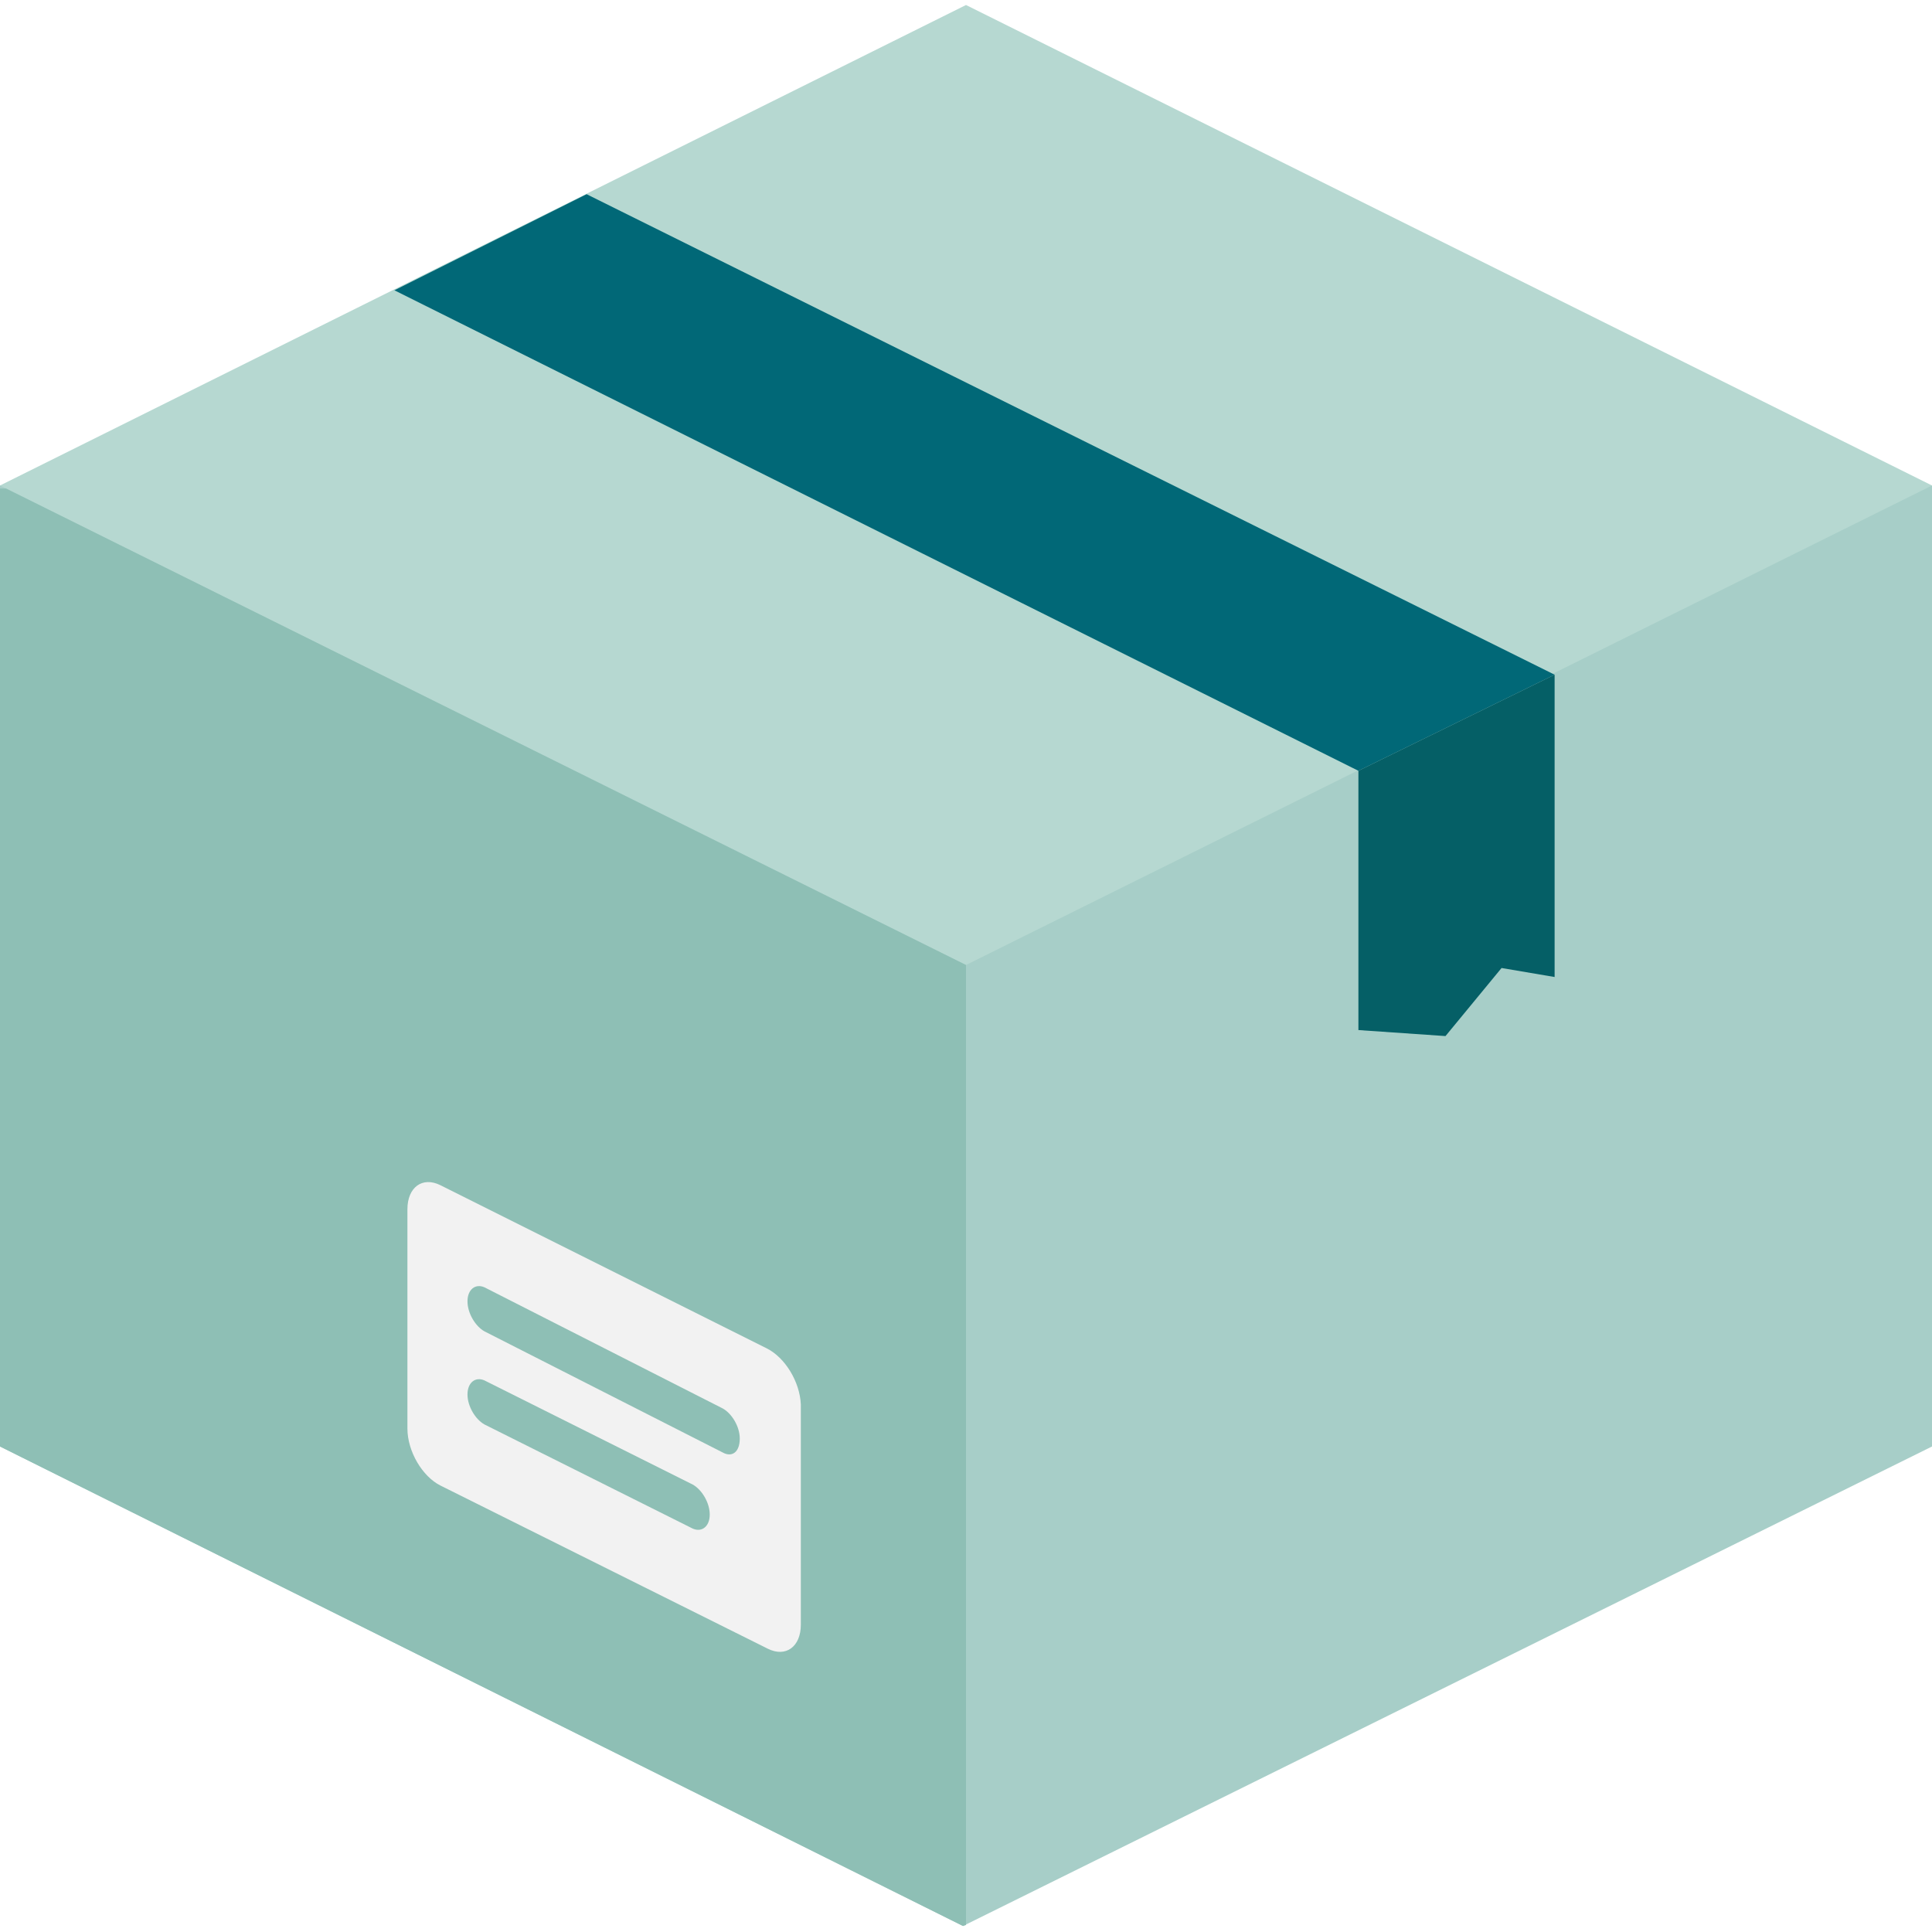
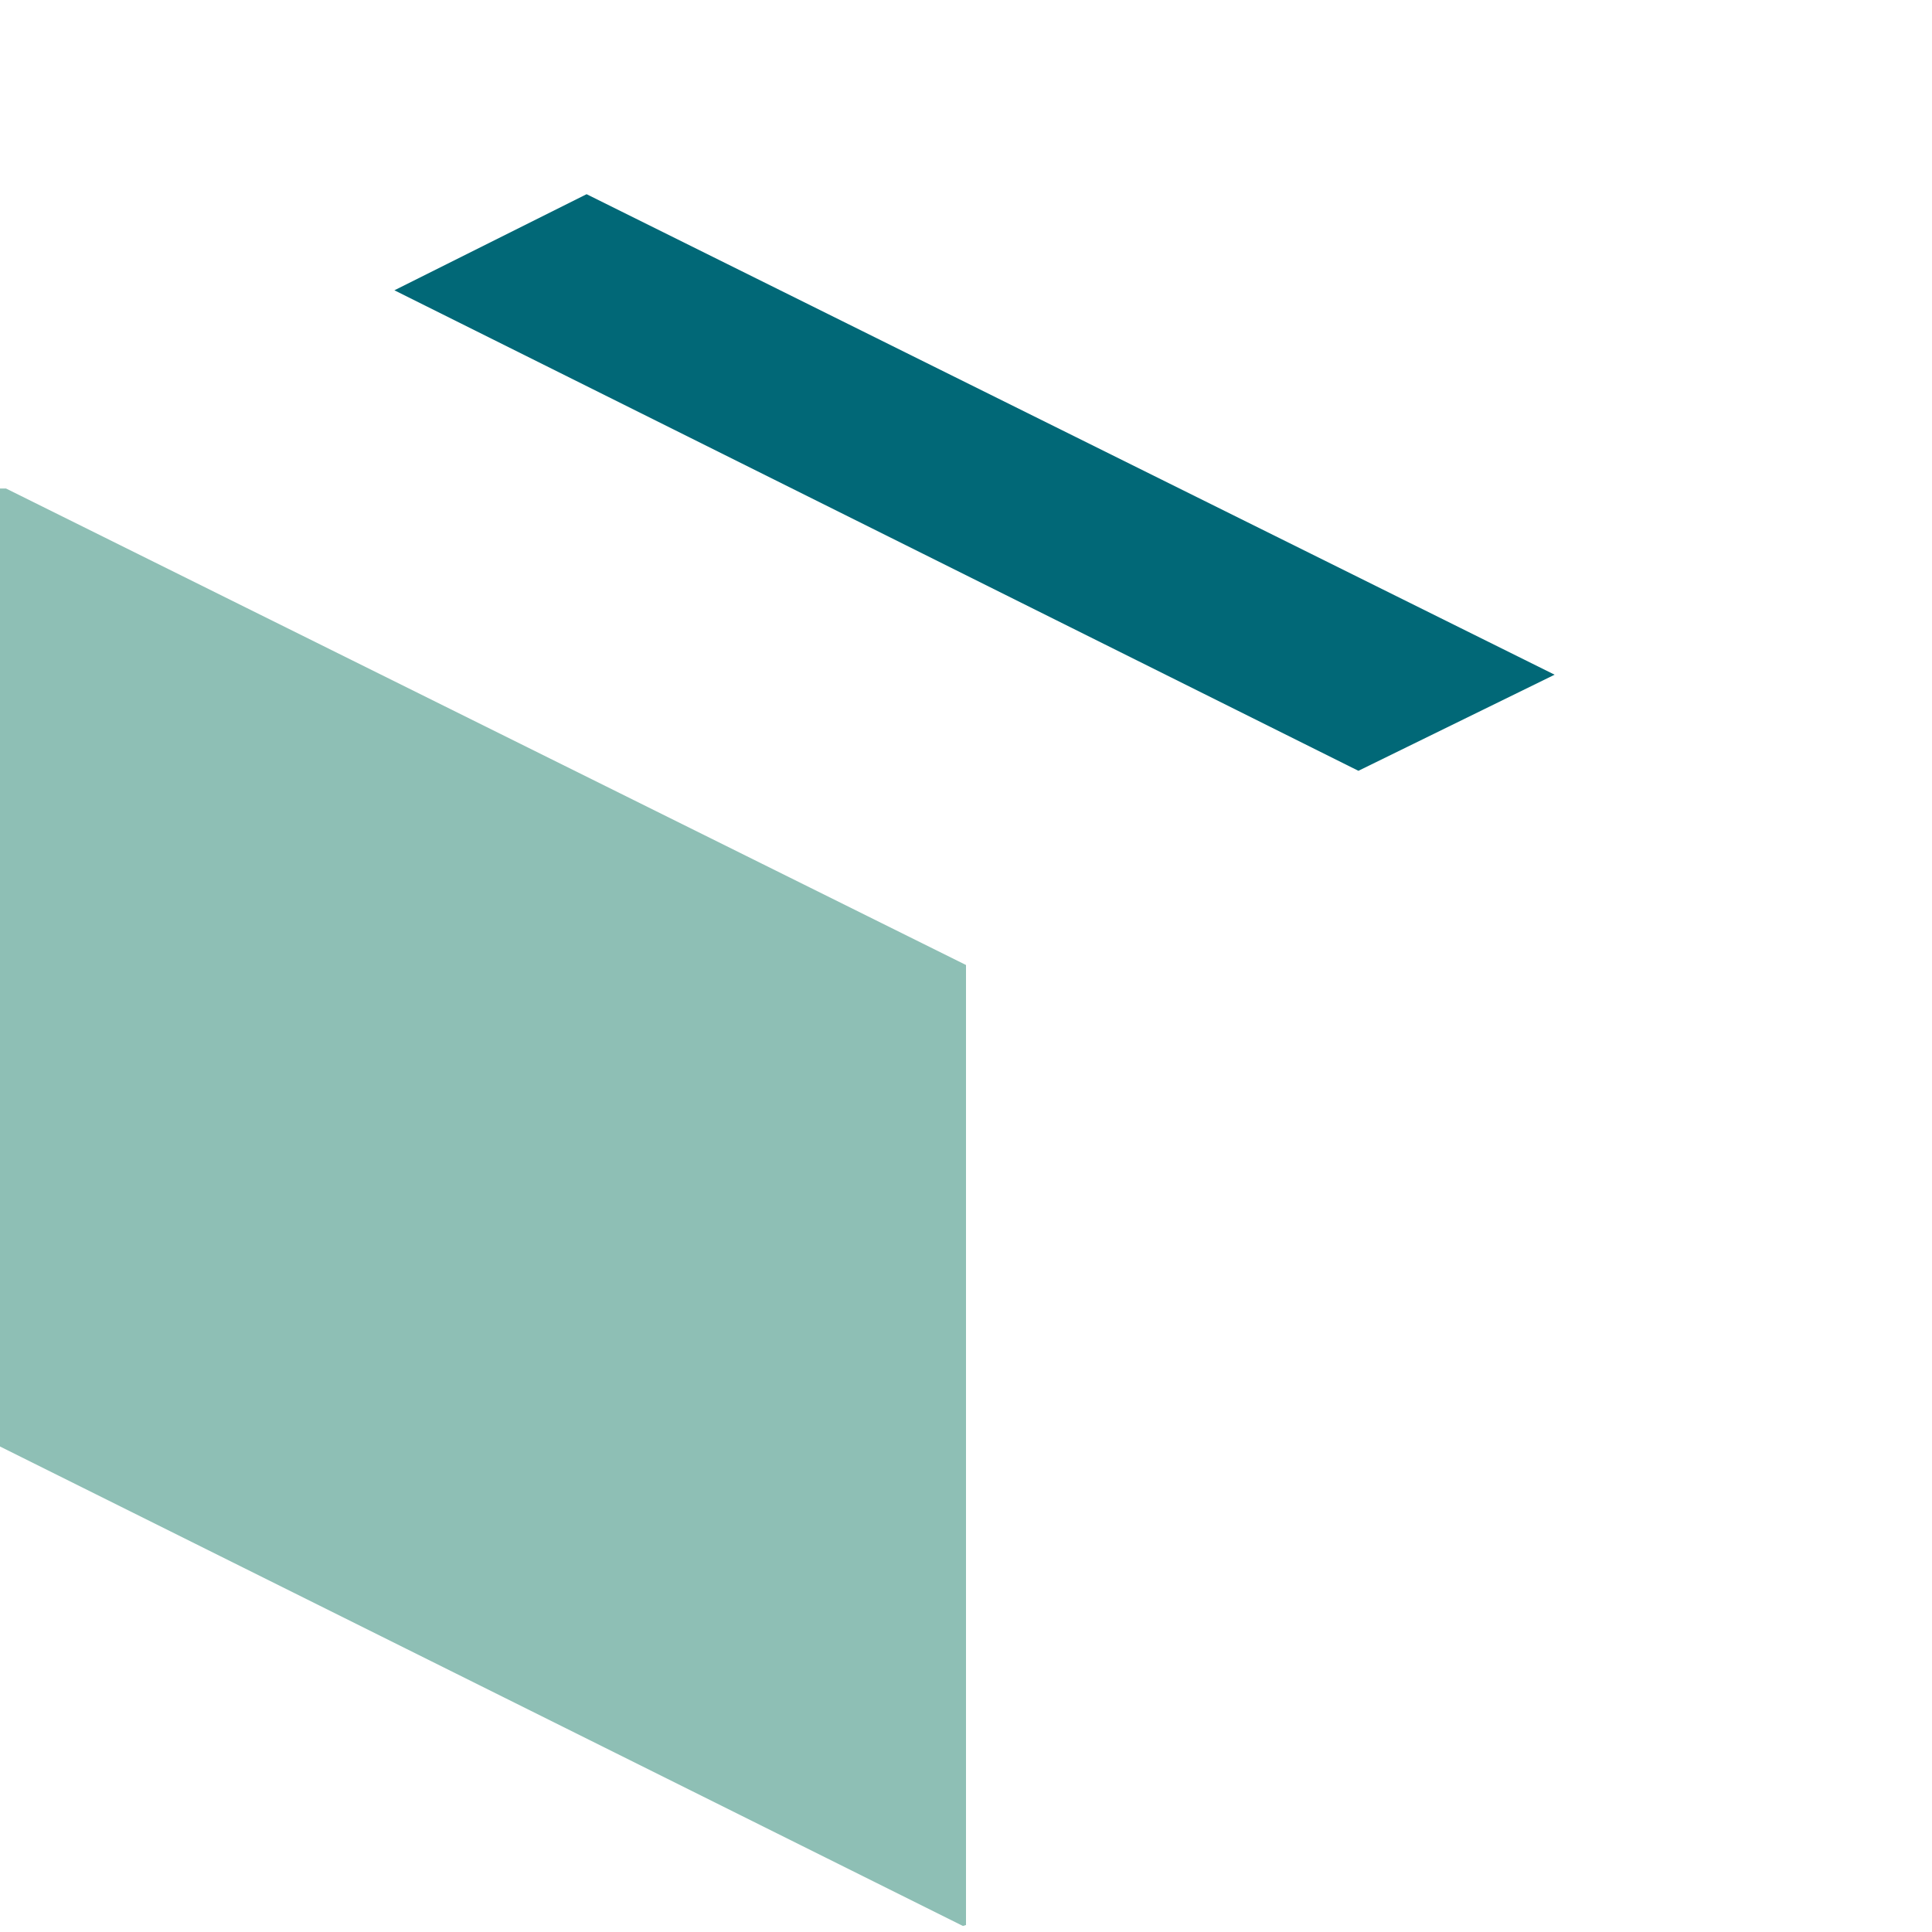
<svg xmlns="http://www.w3.org/2000/svg" version="1.1" id="Layer_1" x="0px" y="0px" viewBox="0 0 193 193" style="enable-background:new 0 0 193 193;" xml:space="preserve">
  <style type="text/css">
	.st0{fill:#A7CEC8;}
	.st1{fill:#FFFFFF;}
	.st2{fill:#EEEEF0;}
	.st3{fill:#8EBFB5;}
	.st4{fill:#6AA092;}
	.st5{fill:#016877;}
	.st6{fill:#03767F;}
	.st7{fill:#02575E;}
	.st8{clip-path:url(#SVGID_2_);}
	.st9{clip-path:url(#SVGID_4_);}
	.st10{opacity:0.18;fill:#A7CEC8;}
	.st11{fill:#F0F0F0;}
	.st12{fill:#ECECEC;}
	.st13{opacity:0.14;fill:#016877;}
	.st14{fill:#4747E2;}
	.st15{fill:#007CFF;}
	.st16{fill:#B6D8D1;}
	.st17{fill:#055F66;}
	.st18{fill:#F2F2F2;}
	.st19{opacity:0.18;fill:#678289;}
	.st20{opacity:6.000000e-02;fill:#201AA8;}
	.st21{opacity:0.21;fill:#678289;}
	.st22{fill:none;}
	.st23{fill:#3929C3;}
	.st24{fill:none;stroke:#FFFFFF;stroke-width:1.5;stroke-miterlimit:10;}
	.st25{opacity:0.3;fill:#3929C3;}
	.st26{fill:#9EBBB7;}
	.st27{fill:none;stroke:#000000;stroke-miterlimit:10;}
	.st28{clip-path:url(#SVGID_8_);}
	.st29{clip-path:url(#SVGID_10_);}
	.st30{fill:#E56049;}
	.st31{fill:none;stroke:#016877;stroke-miterlimit:10;}
	.st32{fill-rule:evenodd;clip-rule:evenodd;fill:#FFFFFF;}
	.st33{fill:url(#SVGID_13_);}
	.st34{fill:url(#SVGID_14_);}
	.st35{fill:url(#SVGID_15_);}
	.st36{fill:url(#SVGID_16_);}
	.st37{fill:url(#SVGID_17_);}
	.st38{fill:url(#SVGID_18_);}
	.st39{fill:#7F553D;}
	.st40{fill:url(#SVGID_19_);}
	.st41{fill:url(#SVGID_20_);}
	.st42{fill:url(#SVGID_21_);}
	.st43{fill:url(#SVGID_22_);}
	.st44{fill:url(#SVGID_23_);}
	.st45{fill:url(#SVGID_24_);}
	.st46{fill:url(#SVGID_25_);}
	.st47{fill:url(#SVGID_26_);}
	.st48{fill:url(#SVGID_27_);}
	.st49{fill:url(#SVGID_28_);}
	.st50{fill:#692E00;}
	.st51{fill:#B38566;}
	.st52{fill:#E0D4AD;}
	.st53{fill:#946E3D;}
	.st54{fill:#E0BA96;}
	.st55{fill:#FFDEBD;}
	.st56{fill:#662B01;}
	.st57{fill:url(#SVGID_29_);}
	.st58{fill:url(#SVGID_30_);}
	.st59{fill:url(#SVGID_31_);}
	.st60{fill:url(#SVGID_32_);}
	.st61{fill:#662702;}
	.st62{fill:#514747;}
	.st63{fill:#080C0B;}
	.st64{fill:#0D0D0D;}
	.st65{fill:url(#SVGID_33_);}
	.st66{fill:url(#SVGID_34_);}
	.st67{fill:#423129;}
	.st68{fill:#705C57;}
	.st69{fill:#674F40;}
	.st70{fill:url(#SVGID_35_);}
	.st71{fill:url(#SVGID_36_);}
	.st72{fill:#4F402B;}
	.st73{fill:#9B4013;}
	.st74{fill:#C48C73;}
	.st75{fill:#7D7A7A;}
	.st76{fill:#2B332B;}
	.st77{fill:#F3F4F4;}
	.st78{fill:#F5911E;}
	.st79{fill:#CACACA;}
	.st80{fill:none;stroke:#F3F4F4;stroke-miterlimit:10;}
	.st81{opacity:0.8;}
	.st82{clip-path:url(#SVGID_40_);fill:#FFFFFF;}
	.st83{clip-path:url(#SVGID_40_);}
	.st84{fill:none;stroke:#EDEDED;stroke-width:9.450722e-02;stroke-miterlimit:10;}
	.st85{clip-path:url(#SVGID_40_);fill:none;}
	.st86{fill:none;stroke:#F5911E;stroke-miterlimit:10;}
	.st87{opacity:0.14;fill:#FFFFFF;}
	.st88{opacity:0.82;fill:#FFFFFF;}
	.st89{opacity:0.95;}
	.st90{opacity:0.8;fill:#E37400;stroke:#EEEEF0;stroke-miterlimit:10;}
	.st91{fill:#04585E;}
	.st92{fill:none;stroke:#FFFFFF;stroke-width:1.84;stroke-miterlimit:10;}
	.st93{fill:none;stroke:#016877;stroke-width:1.5;stroke-miterlimit:10;}
	.st94{opacity:0.8;fill:none;stroke:#016877;stroke-width:0.895;stroke-miterlimit:10;}
	.st95{fill:none;stroke:#A7CEC8;stroke-miterlimit:10;}
	.st96{fill:none;stroke:#016877;stroke-width:2;stroke-miterlimit:10;}
	.st97{fill:none;stroke:#A7CEC8;stroke-width:2;stroke-miterlimit:10;}
	.st98{opacity:0.24;}
	.st99{opacity:0;fill:#ECECEC;}
	.st100{opacity:7.518797e-03;fill:#EBEBEB;}
	.st101{opacity:1.503759e-02;fill:#EAEAEA;}
	.st102{opacity:2.255639e-02;fill:#E9E9E9;}
	.st103{opacity:3.007519e-02;fill:#E8E8E8;}
	.st104{opacity:3.759399e-02;fill:#E7E7E7;}
	.st105{opacity:4.511278e-02;fill:#E6E6E6;}
	.st106{opacity:5.263158e-02;fill:#E5E5E5;}
	.st107{opacity:6.015038e-02;fill:#E4E4E4;}
	.st108{opacity:6.766918e-02;fill:#E3E3E3;}
	.st109{opacity:7.518797e-02;fill:#E2E2E2;}
	.st110{opacity:8.270676e-02;fill:#E1E1E1;}
	.st111{opacity:9.022556e-02;fill:#E0E0E0;}
	.st112{opacity:9.774436e-02;fill:#DFDFDF;}
	.st113{opacity:0.105;fill:#DEDEDE;}
	.st114{opacity:0.113;fill:#DDDDDD;}
	.st115{opacity:0.12;fill:#DCDCDC;}
	.st116{opacity:0.128;fill:#DBDBDB;}
	.st117{opacity:0.135;fill:#DADADA;}
	.st118{opacity:0.143;fill:#D9D9D9;}
	.st119{opacity:0.15;fill:#D8D8D8;}
	.st120{opacity:0.158;fill:#D7D7D7;}
	.st121{opacity:0.165;fill:#D6D6D6;}
	.st122{opacity:0.173;fill:#D5D5D5;}
	.st123{opacity:0.18;fill:#D4D4D4;}
	.st124{opacity:0.188;fill:#D3D3D3;}
	.st125{opacity:0.196;fill:#D2D2D2;}
	.st126{opacity:0.203;fill:#D1D1D1;}
	.st127{opacity:0.21;fill:#D0D0D0;}
	.st128{opacity:0.218;fill:#CFCFCF;}
	.st129{opacity:0.226;fill:#CECECE;}
	.st130{opacity:0.233;fill:#CDCDCD;}
	.st131{opacity:0.241;fill:#CCCCCC;}
	.st132{opacity:0.248;fill:#CBCBCB;}
	.st133{opacity:0.256;fill:#CACACA;}
	.st134{opacity:0.263;fill:#C9C9C9;}
	.st135{opacity:0.271;fill:#C8C8C8;}
	.st136{opacity:0.278;fill:#C7C7C7;}
	.st137{opacity:0.286;fill:#C6C6C6;}
	.st138{opacity:0.293;fill:#C5C5C5;}
	.st139{opacity:0.301;fill:#C4C4C4;}
	.st140{opacity:0.308;fill:#C3C3C3;}
	.st141{opacity:0.316;fill:#C2C2C2;}
	.st142{opacity:0.323;fill:#C1C1C1;}
	.st143{opacity:0.331;fill:#C0C0C0;}
	.st144{opacity:0.338;fill:#BFBFBF;}
	.st145{opacity:0.346;fill:#BEBEBE;}
	.st146{opacity:0.353;fill:#BDBDBD;}
	.st147{opacity:0.361;fill:#BCBCBC;}
	.st148{opacity:0.368;fill:#BBBBBB;}
	.st149{opacity:0.376;fill:#BABABA;}
	.st150{opacity:0.384;fill:#B9B9B9;}
	.st151{opacity:0.391;fill:#B8B8B8;}
	.st152{opacity:0.399;fill:#B7B7B7;}
	.st153{opacity:0.406;fill:#B6B6B6;}
	.st154{opacity:0.413;fill:#B5B5B5;}
	.st155{opacity:0.421;fill:#B4B4B4;}
	.st156{opacity:0.429;fill:#B3B3B3;}
	.st157{opacity:0.436;fill:#B2B2B2;}
	.st158{opacity:0.444;fill:#B1B1B1;}
	.st159{opacity:0.451;fill:#B0B0B0;}
	.st160{opacity:0.459;fill:#AFAFAF;}
	.st161{opacity:0.466;fill:#AEAEAE;}
	.st162{opacity:0.474;fill:#ADADAD;}
	.st163{opacity:0.481;fill:#ACACAC;}
	.st164{opacity:0.489;fill:#ABABAB;}
	.st165{opacity:0.496;fill:#AAAAAA;}
	.st166{opacity:0.504;fill:#A9A9A9;}
	.st167{opacity:0.511;fill:#A8A8A8;}
	.st168{opacity:0.519;fill:#A7A7A7;}
	.st169{opacity:0.526;fill:#A6A6A6;}
	.st170{opacity:0.534;fill:#A5A5A5;}
	.st171{opacity:0.541;fill:#A4A4A4;}
	.st172{opacity:0.549;fill:#A3A3A3;}
	.st173{opacity:0.556;fill:#A2A2A2;}
	.st174{opacity:0.564;fill:#A1A1A1;}
	.st175{opacity:0.571;fill:#A0A0A0;}
	.st176{opacity:0.579;fill:#9F9F9F;}
	.st177{opacity:0.587;fill:#9E9E9E;}
	.st178{opacity:0.594;fill:#9D9D9D;}
	.st179{opacity:0.602;fill:#9C9C9C;}
	.st180{opacity:0.609;fill:#9B9B9B;}
	.st181{opacity:0.617;fill:#9A9A9A;}
	.st182{opacity:0.624;fill:#999999;}
	.st183{opacity:0.632;fill:#989898;}
	.st184{opacity:0.639;fill:#979797;}
	.st185{opacity:0.647;fill:#969696;}
	.st186{opacity:0.654;fill:#959595;}
	.st187{opacity:0.662;fill:#949494;}
	.st188{opacity:0.669;fill:#939393;}
	.st189{opacity:0.677;fill:#929292;}
	.st190{opacity:0.684;fill:#919191;}
	.st191{opacity:0.692;fill:#909090;}
	.st192{opacity:0.699;fill:#8F8F8F;}
	.st193{opacity:0.707;fill:#8E8E8E;}
	.st194{opacity:0.714;fill:#8D8D8D;}
	.st195{opacity:0.722;fill:#8C8C8C;}
	.st196{opacity:0.729;fill:#8B8B8B;}
	.st197{opacity:0.737;fill:#8A8A8A;}
	.st198{opacity:0.744;fill:#898989;}
	.st199{opacity:0.752;fill:#888888;}
	.st200{opacity:0.759;fill:#878787;}
	.st201{opacity:0.767;fill:#868686;}
	.st202{opacity:0.774;fill:#858585;}
	.st203{opacity:0.782;fill:#848484;}
	.st204{opacity:0.789;fill:#838383;}
	.st205{opacity:0.797;fill:#828282;}
	.st206{opacity:0.804;fill:#818181;}
	.st207{opacity:0.812;fill:#808080;}
	.st208{opacity:0.82;fill:#7F7F7F;}
	.st209{opacity:0.827;fill:#7E7E7E;}
	.st210{opacity:0.835;fill:#7D7D7D;}
	.st211{opacity:0.842;fill:#7C7C7C;}
	.st212{opacity:0.85;fill:#7B7B7B;}
	.st213{opacity:0.857;fill:#7A7A7A;}
	.st214{opacity:0.865;fill:#797979;}
	.st215{opacity:0.872;fill:#787878;}
	.st216{opacity:0.88;fill:#777777;}
	.st217{opacity:0.887;fill:#767676;}
	.st218{opacity:0.895;fill:#757575;}
	.st219{opacity:0.902;fill:#747474;}
	.st220{opacity:0.91;fill:#737373;}
	.st221{opacity:0.917;fill:#727272;}
	.st222{opacity:0.925;fill:#717171;}
	.st223{opacity:0.932;fill:#707070;}
	.st224{opacity:0.94;fill:#6F6F6F;}
	.st225{opacity:0.947;fill:#6E6E6E;}
	.st226{opacity:0.955;fill:#6D6D6D;}
	.st227{opacity:0.962;fill:#6C6C6C;}
	.st228{opacity:0.97;fill:#6B6B6B;}
	.st229{opacity:0.977;fill:#6A6A6A;}
	.st230{opacity:0.985;fill:#696969;}
	.st231{opacity:0.993;fill:#686868;}
	.st232{fill:#676767;}
	.st233{fill:url(#SVGID_45_);}
	.st234{fill:url(#SVGID_46_);}
	.st235{fill:url(#SVGID_47_);}
	.st236{fill:#065A60;}
	.st237{opacity:0.2;fill:#016877;}
	.st238{opacity:0.8;fill:none;stroke:#016877;stroke-width:0.708;stroke-miterlimit:10;}
	.st239{opacity:9.000000e-02;fill:#016877;}
	.st240{opacity:0.27;fill:#016877;}
	.st241{fill:none;stroke:#FFFFFF;stroke-width:1.045;stroke-miterlimit:10;}
	.st242{opacity:0.2;fill:none;stroke:#000000;stroke-miterlimit:10;}
	.st243{opacity:0.4;fill:none;stroke:#000000;stroke-miterlimit:10;}
	.st244{opacity:0.4;}
	.st245{filter:url(#Adobe_OpacityMaskFilter);}
	.st246{mask:url(#SVGID_50_);}
	.st247{fill:#FFFFFF;stroke:#016877;stroke-width:0.304;stroke-miterlimit:10;}
	.st248{opacity:0.74;fill:#A7CEC8;}
	.st249{opacity:0.68;fill:#A7CEC8;}
	.st250{opacity:0.72;fill:#A7CEC8;}
	.st251{fill:#88BAB8;}
	.st252{filter:url(#Adobe_OpacityMaskFilter_1_);}
	.st253{mask:url(#SVGID_54_);}
	.st254{opacity:0.48;}
	.st255{filter:url(#Adobe_OpacityMaskFilter_2_);}
	.st256{opacity:0.7;fill:#A7CEC8;}
	.st257{clip-path:url(#SVGID_66_);}
	.st258{clip-path:url(#SVGID_70_);}
	.st259{clip-path:url(#SVGID_70_);fill:#FBFCFD;}
	.st260{clip-path:url(#SVGID_70_);fill:#FFFFFF;}
	.st261{clip-path:url(#SVGID_74_);}
	.st262{clip-path:url(#SVGID_78_);}
	.st263{clip-path:url(#SVGID_84_);}
	.st264{clip-path:url(#SVGID_88_);}
	.st265{clip-path:url(#SVGID_92_);}
	.st266{fill:#FBFCFD;}
	.st267{fill:#DFE5F2;}
	.st268{clip-path:url(#SVGID_98_);}
	.st269{clip-path:url(#SVGID_102_);}
	.st270{clip-path:url(#SVGID_106_);}
</style>
  <g>
-     <path class="st16" d="M0,48.5L96.5,0.5L193,48.5v6.3l-96.5,47.9L0,55V48.5z" />
-     <path class="st0" d="M0,48.5l96.5,47.9L193,48.5v96l-96.8,47.9L0,144.5V48.5z" />
    <path class="st3" d="M96.5,192.3V96.4L0.6,48.8H0v95.7l96.2,47.9L96.5,192.3z" />
    <path class="st5" d="M39.4,29L135.7,77l19.6-9.6L58.6,19.4L39.4,29z" />
-     <path class="st17" d="M135.7,77l19.6-9.6v30.2l-5.3-0.9l-5.6,6.8l-8.7-0.6C135.7,102.7,135.7,77,135.7,77z" />
-     <path class="st18" d="M76.6,134.7L44,118.4c-1.8-0.9-3.3,0.2-3.3,2.4v21.9c0,2.3,1.5,4.8,3.3,5.7l32.7,16.3   c1.8,0.9,3.3-0.2,3.3-2.4v-22C79.9,138,78.4,135.6,76.6,134.7z M69.2,152.7l-20.8-10.4c-0.9-0.5-1.7-1.8-1.7-3   c0-1.2,0.8-1.8,1.7-1.4l20.8,10.4c0.9,0.5,1.7,1.8,1.7,3S70.1,153.1,69.2,152.7z M72.2,145.1l-23.8-12.1c-0.9-0.5-1.7-1.8-1.7-3   s0.8-1.8,1.7-1.4l23.8,12.1c0.9,0.5,1.7,1.8,1.7,3C73.9,145.1,73.1,145.6,72.2,145.1z" />
  </g>
</svg>